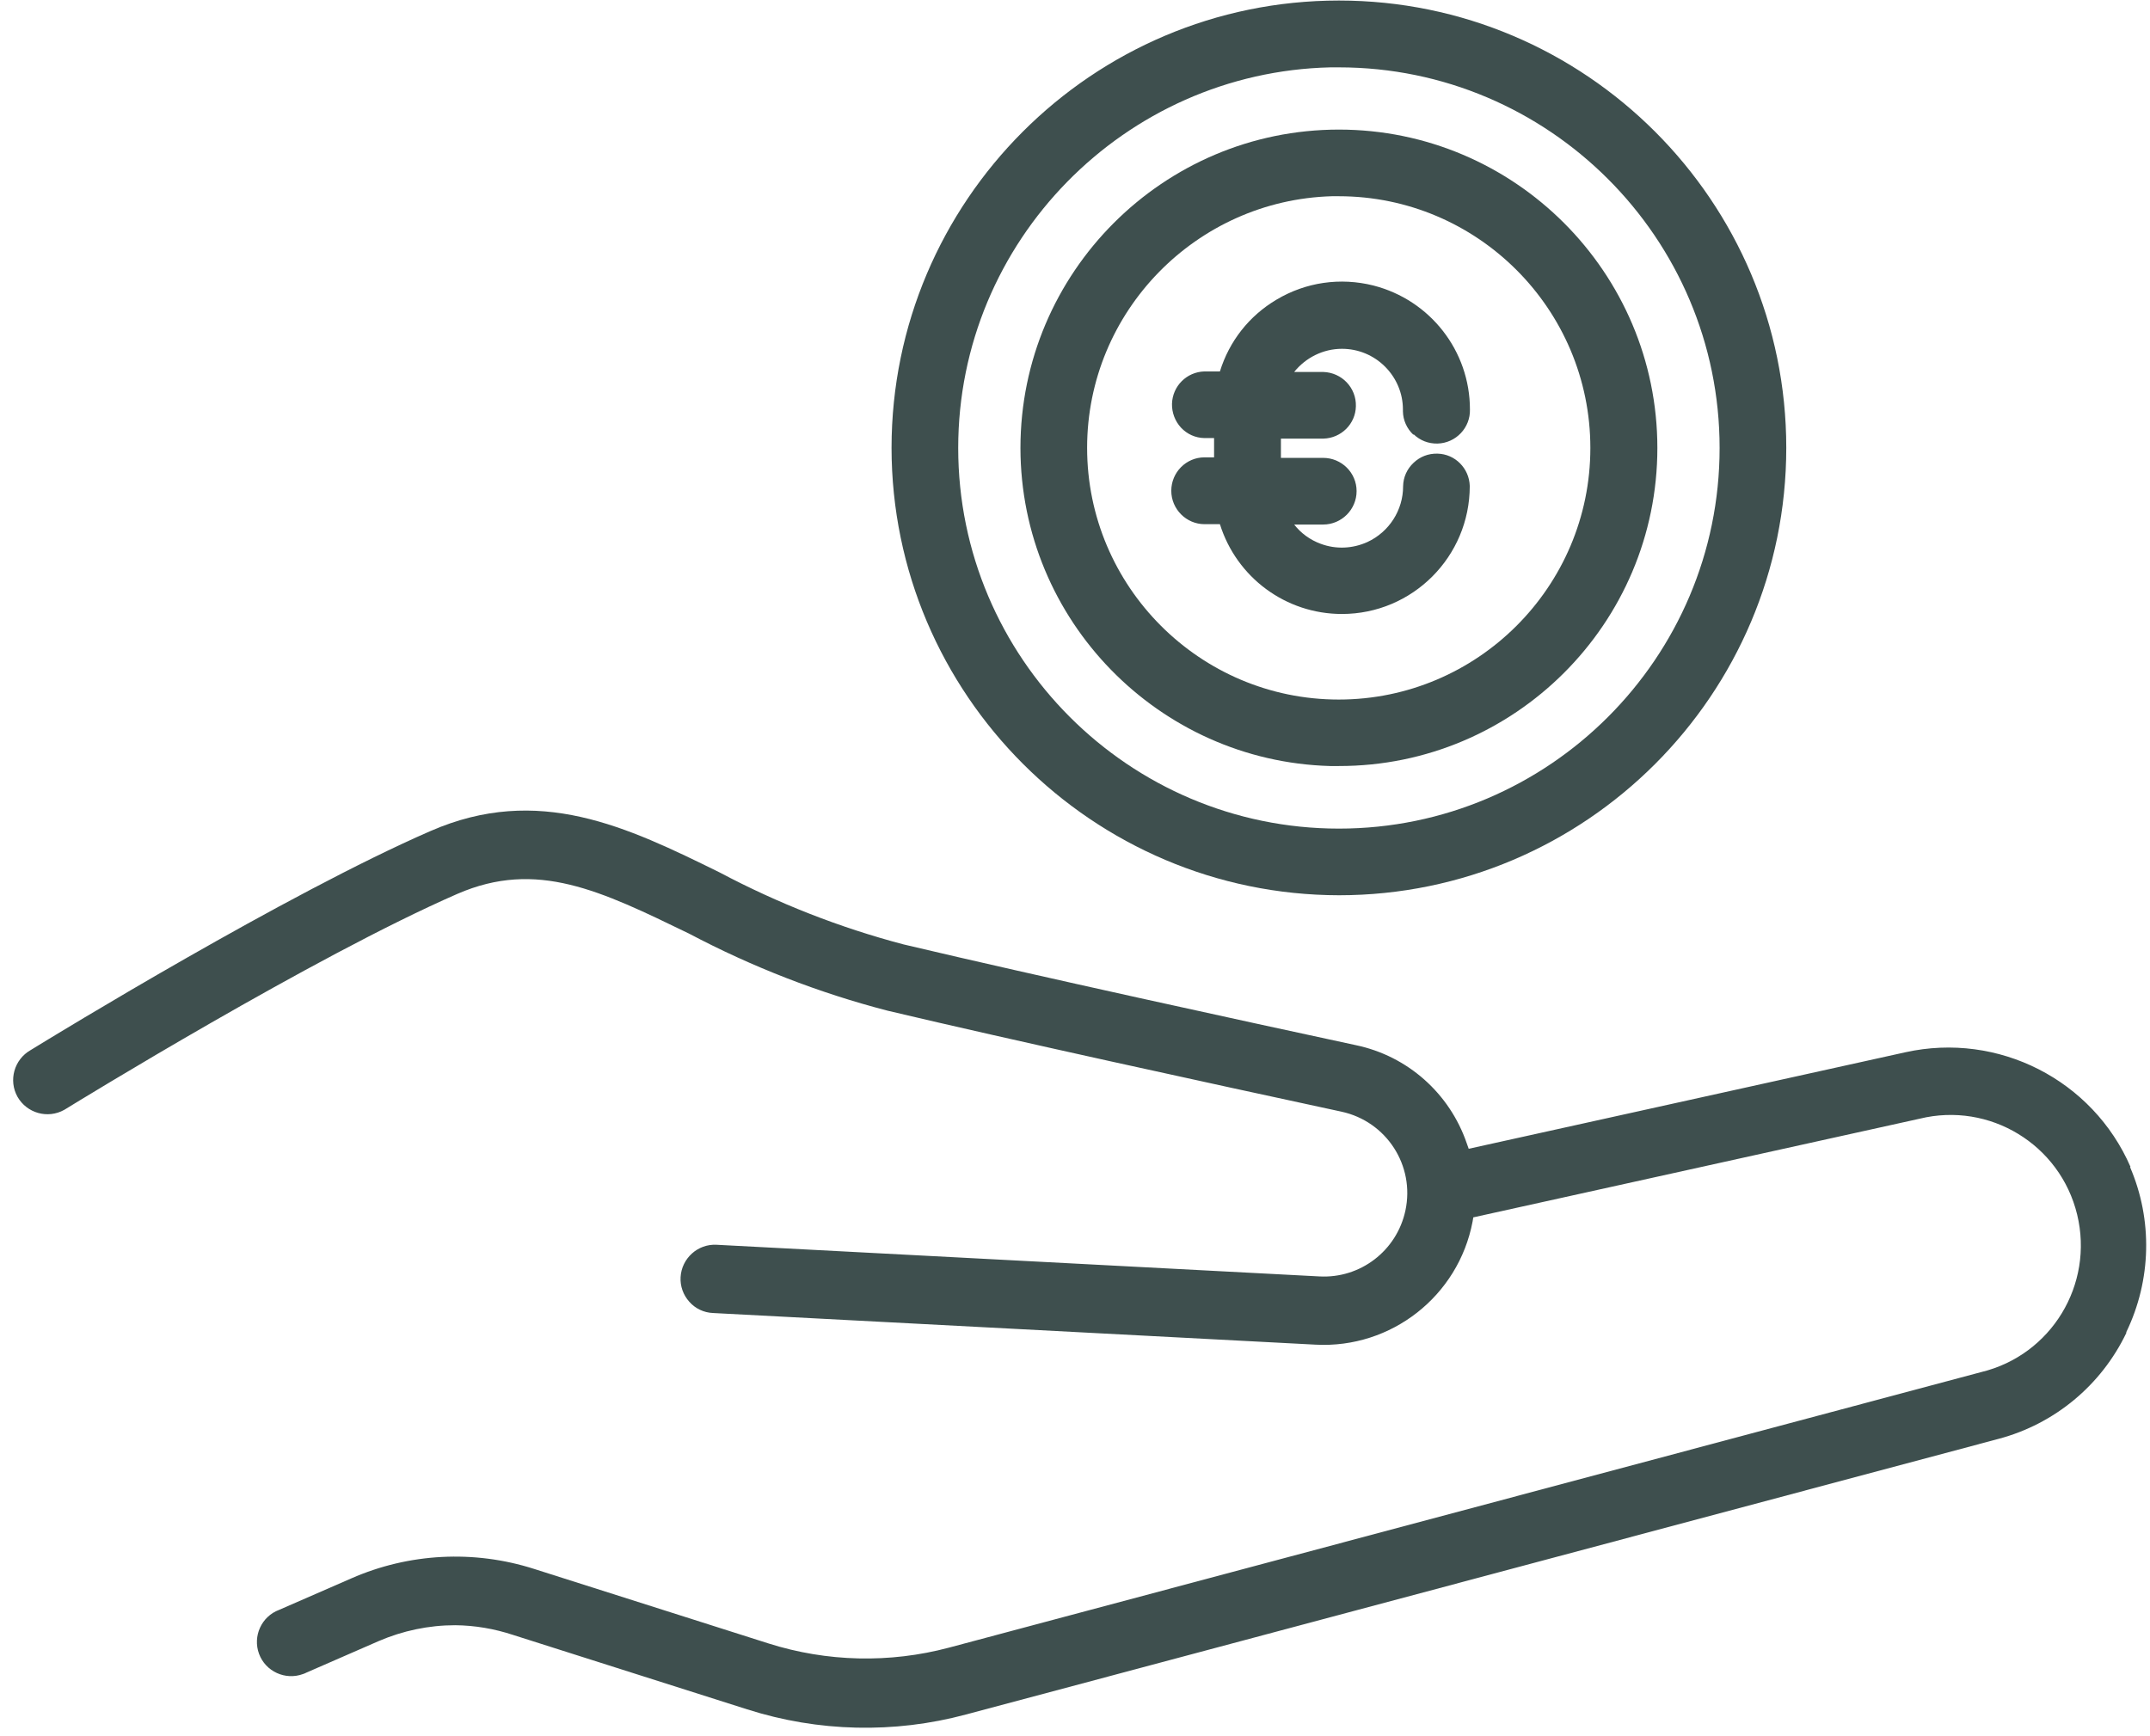
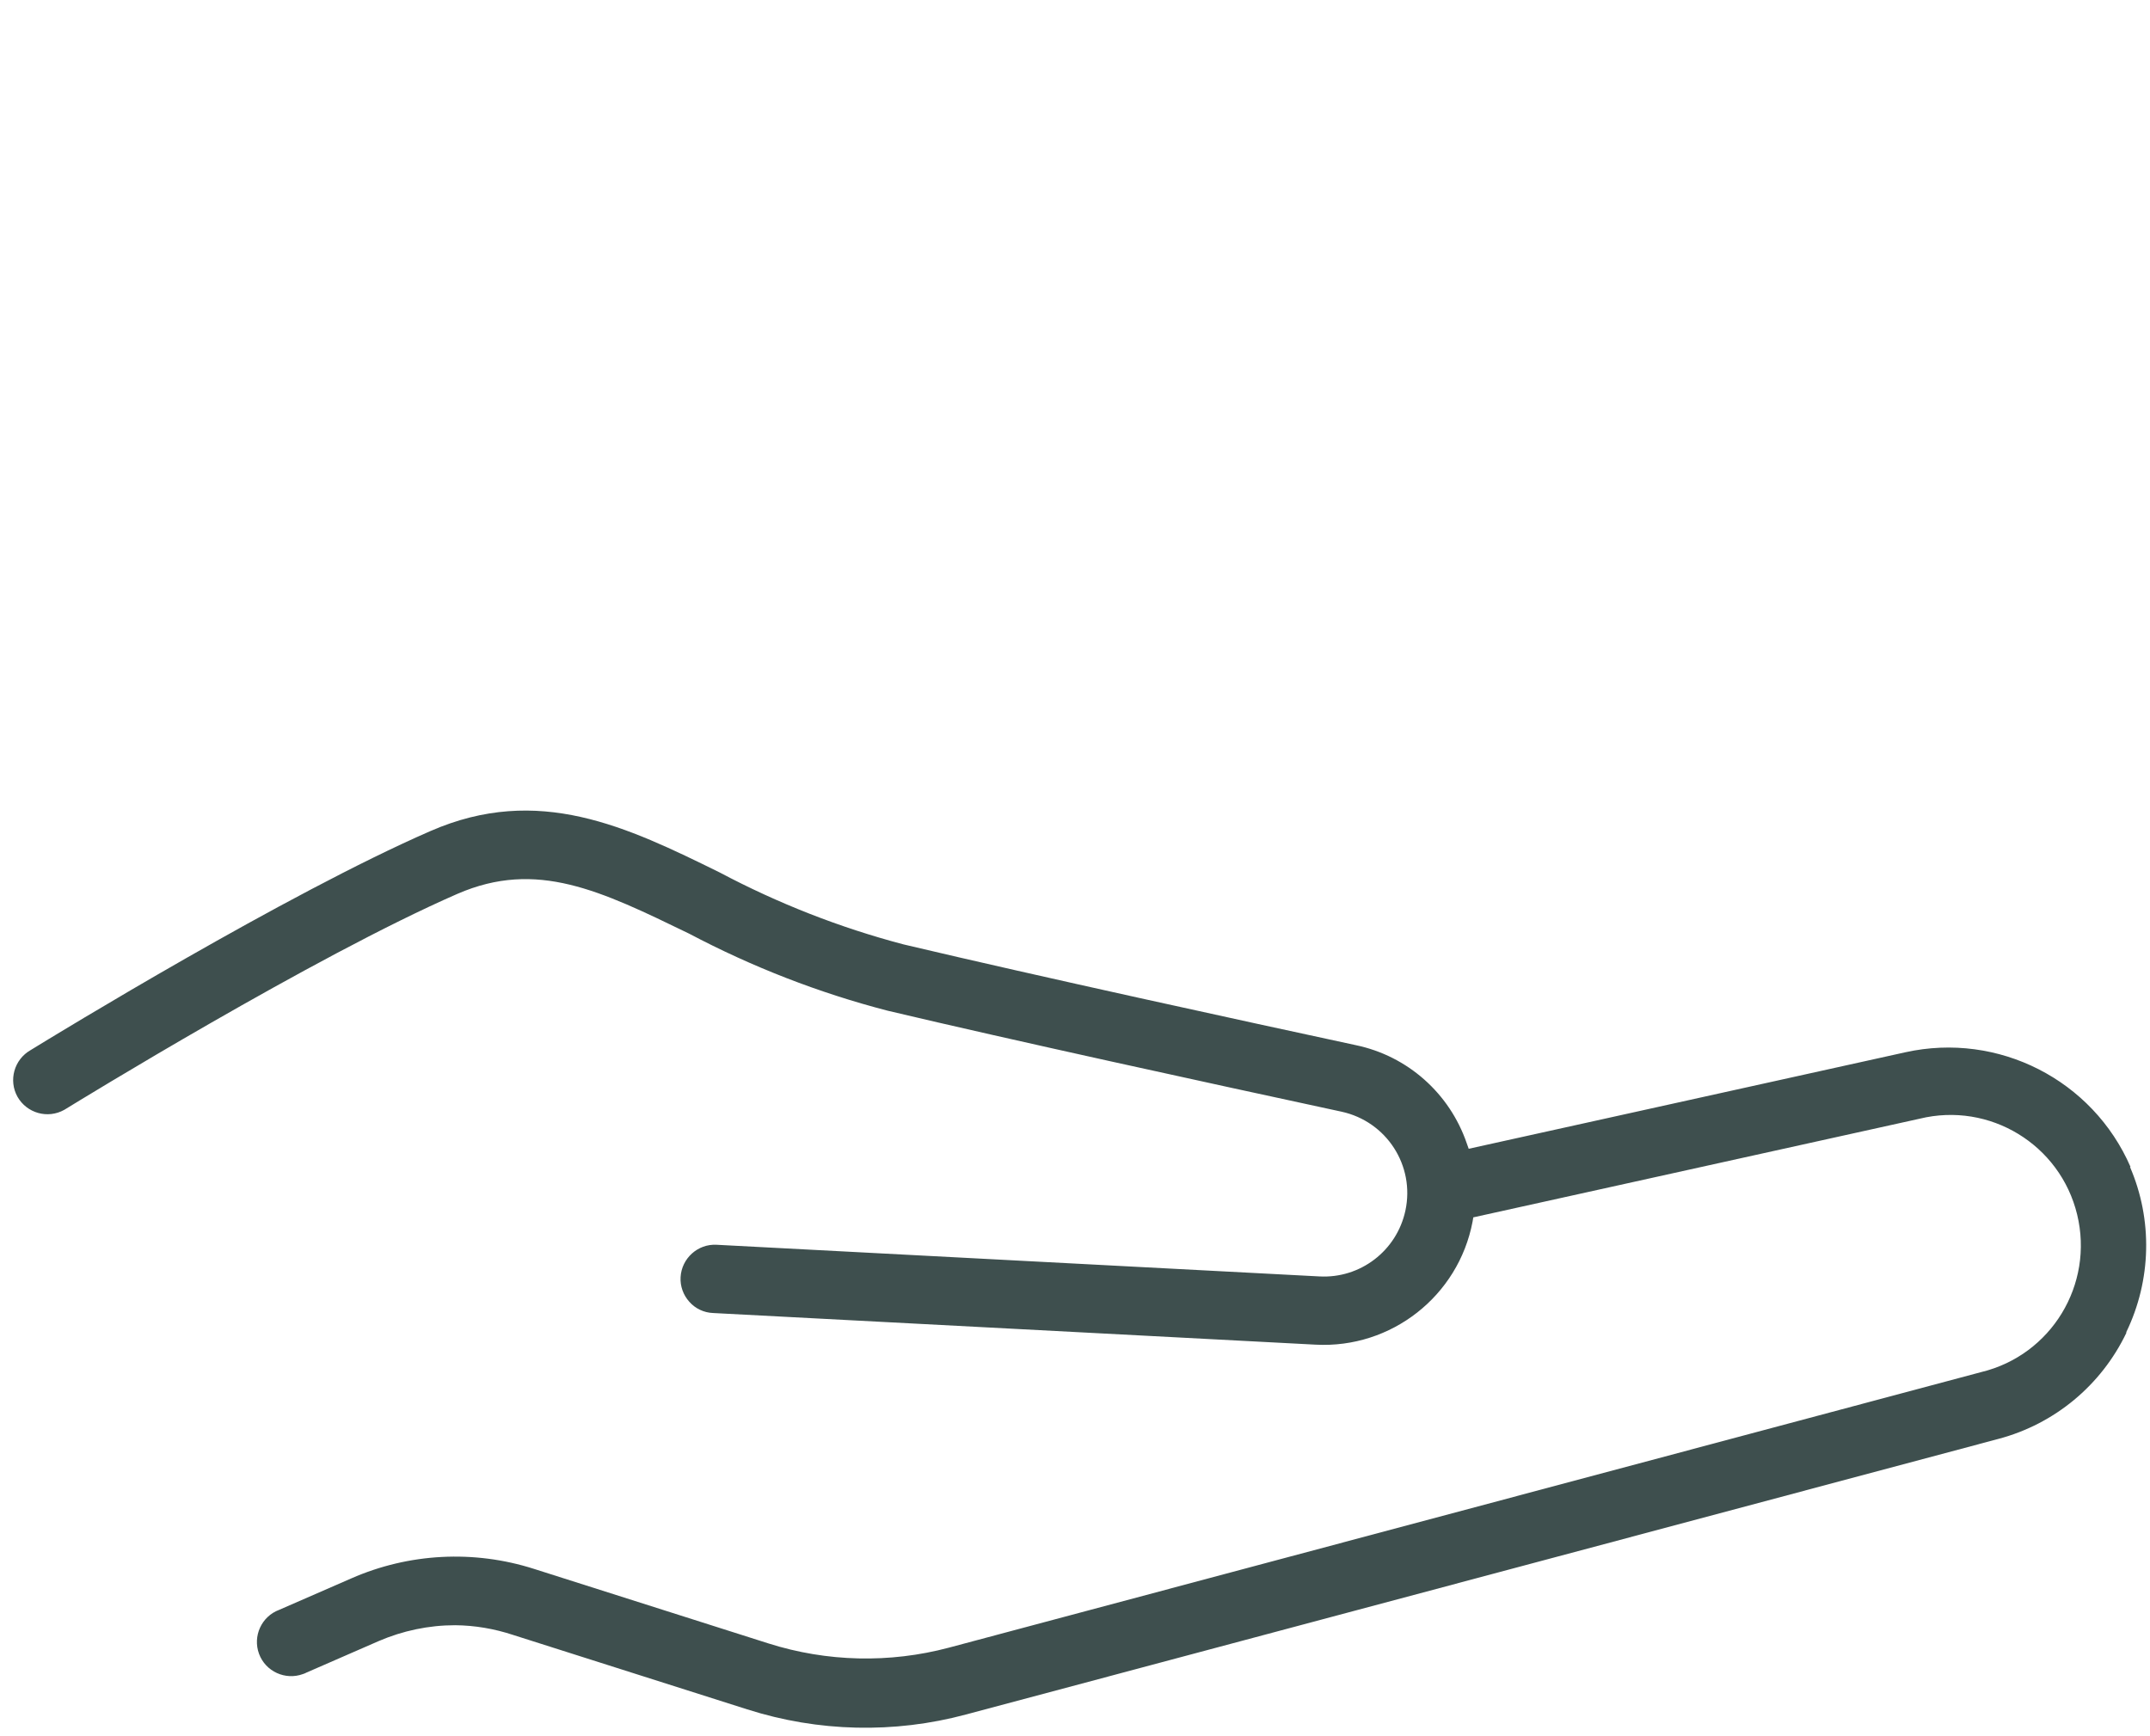
<svg xmlns="http://www.w3.org/2000/svg" id="Calque_1" data-name="Calque 1" viewBox="0 0 121.59 98.22">
  <defs>
    <style>
      .cls-1 {
        fill: #3e4f4e;
      }
    </style>
  </defs>
-   <path class="cls-1" d="m57.71,25.34c.01,9.75,7.82,17.72,17.51,17.99h.5c9.93.01,18.01-8.06,18.01-17.99s-8.08-18.01-18.01-18.01-18.01,8.08-18.01,18.01Zm18,14.23h0c-7.85,0-14.23-6.39-14.23-14.24,0-7.71,6.18-14.01,13.84-14.23h.39c7.85,0,14.23,6.39,14.23,14.24,0,7.85-6.39,14.23-14.23,14.23Z" />
-   <path class="cls-1" d="m79.95,24.57c.37.35.83.53,1.35.52,1.04-.03,1.86-.9,1.83-1.93,0-3.31-2.25-6.19-5.46-7.01-1.87-.47-3.82-.19-5.48.8-1.55.92-2.67,2.35-3.2,4.06h-.88c-1,.03-1.8.83-1.83,1.83-.01.5.17.98.51,1.35.35.37.81.58,1.33.59h.54v1.09h-.54c-1.04,0-1.88.85-1.88,1.89s.85,1.89,1.88,1.89h.87c.94,3.01,3.72,5.08,6.9,5.08h0c3.99,0,7.23-3.24,7.23-7.24-.03-1-.83-1.81-1.83-1.83-.52-.01-.98.17-1.35.52-.37.35-.58.81-.59,1.33,0,1.35-.79,2.58-2.02,3.15-.84.38-1.78.42-2.64.1-.6-.22-1.12-.6-1.5-1.09h1.64c1.04,0,1.89-.85,1.89-1.89,0-1.04-.85-1.88-1.89-1.88h-2.39v-1.09h2.41c1-.03,1.81-.83,1.83-1.83.03-1.04-.79-1.91-1.85-1.94h-1.64c.65-.81,1.64-1.31,2.7-1.31h0c.92,0,1.79.36,2.44,1.01.65.65,1.01,1.52,1.01,2.42v.11c.01.5.22.97.59,1.32Z" />
-   <path class="cls-1" d="m75.72,50.64h0c13.95,0,25.3-11.36,25.3-25.31,0-13.95-11.35-25.3-25.3-25.3h0c-13.95,0-25.29,11.35-25.3,25.3.01,13.94,11.37,25.29,25.31,25.31Zm0-46.83c11.87,0,21.53,9.66,21.53,21.53s-9.66,21.53-21.53,21.53-21.53-9.66-21.53-21.53c0-11.7,9.41-21.26,21.05-21.53h.48Z" />
  <path class="cls-1" d="m120.49,66.01c-2.14-4.93-7.48-7.65-12.73-6.49l-24.7,5.46-.11-.31c-.97-2.83-3.35-4.94-6.27-5.55-6.22-1.34-17.81-3.86-25.58-5.7-3.61-.95-7.1-2.32-10.4-4.07-5.24-2.58-10.25-5.01-16.36-2.34-8.15,3.55-21.15,11.49-22.61,12.39-.93.53-1.26,1.71-.74,2.64.53.93,1.71,1.26,2.64.74.03-.02.07-.04.1-.06.57-.35,14.02-8.62,22.14-12.16,4.49-1.95,8.09-.18,13.1,2.25,3.56,1.88,7.33,3.35,11.23,4.36,7.22,1.71,17.97,4.05,25.66,5.71,2.55.55,4.17,3.05,3.62,5.6-.49,2.27-2.55,3.85-4.87,3.72l-34.08-1.79c-1.07-.06-1.98.77-2.04,1.83-.03.51.15,1.01.49,1.39.34.39.83.62,1.34.64l34.08,1.79c4.28.23,8.08-2.75,8.88-6.96l.04-.24,25.24-5.58c3.96-.97,7.95,1.46,8.91,5.42s-1.46,7.95-5.42,8.91h0l-58.39,15.59c-3.35.89-6.89.81-10.2-.24l-13.27-4.22c-3.39-1.08-7.06-.89-10.32.54l-4.08,1.78c-1,.37-1.51,1.49-1.14,2.49.37,1,1.49,1.51,2.49,1.14.07-.02.13-.05.19-.08l4.08-1.78c1.37-.59,2.84-.9,4.33-.9,1.12.01,2.22.2,3.28.55l13.24,4.21c4.01,1.28,8.31,1.38,12.37.29l58.39-15.59c3.17-.84,5.81-3.03,7.23-5.99v-.05c1.42-2.94,1.5-6.35.21-9.34Z" />
</svg>